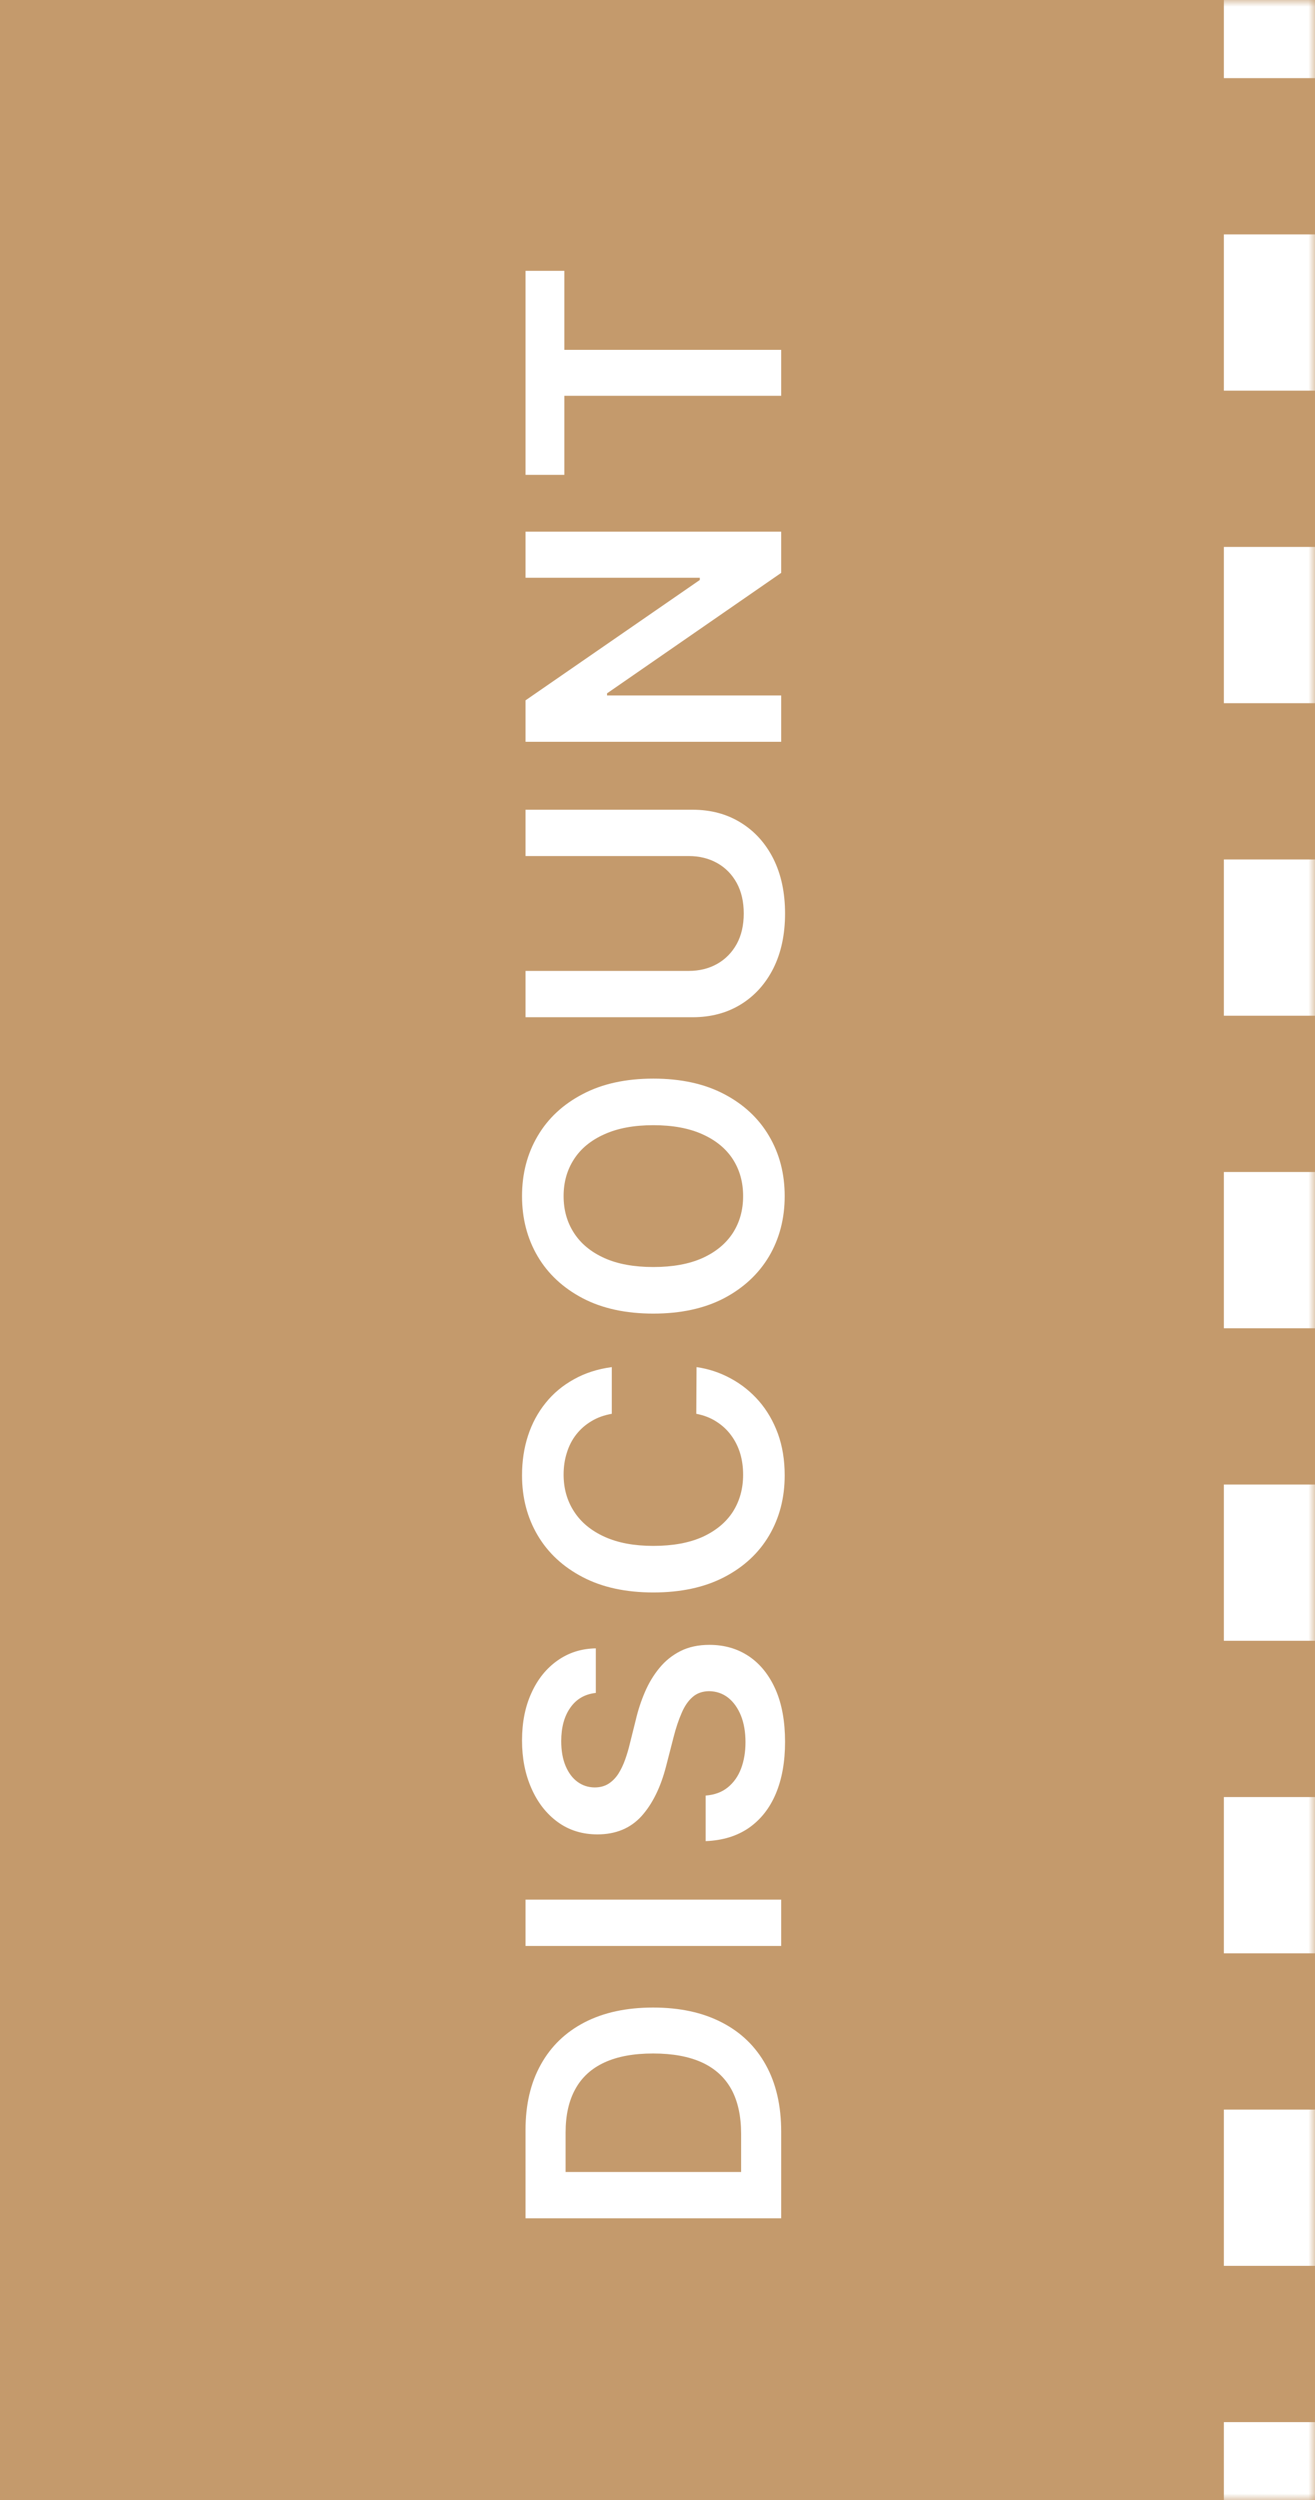
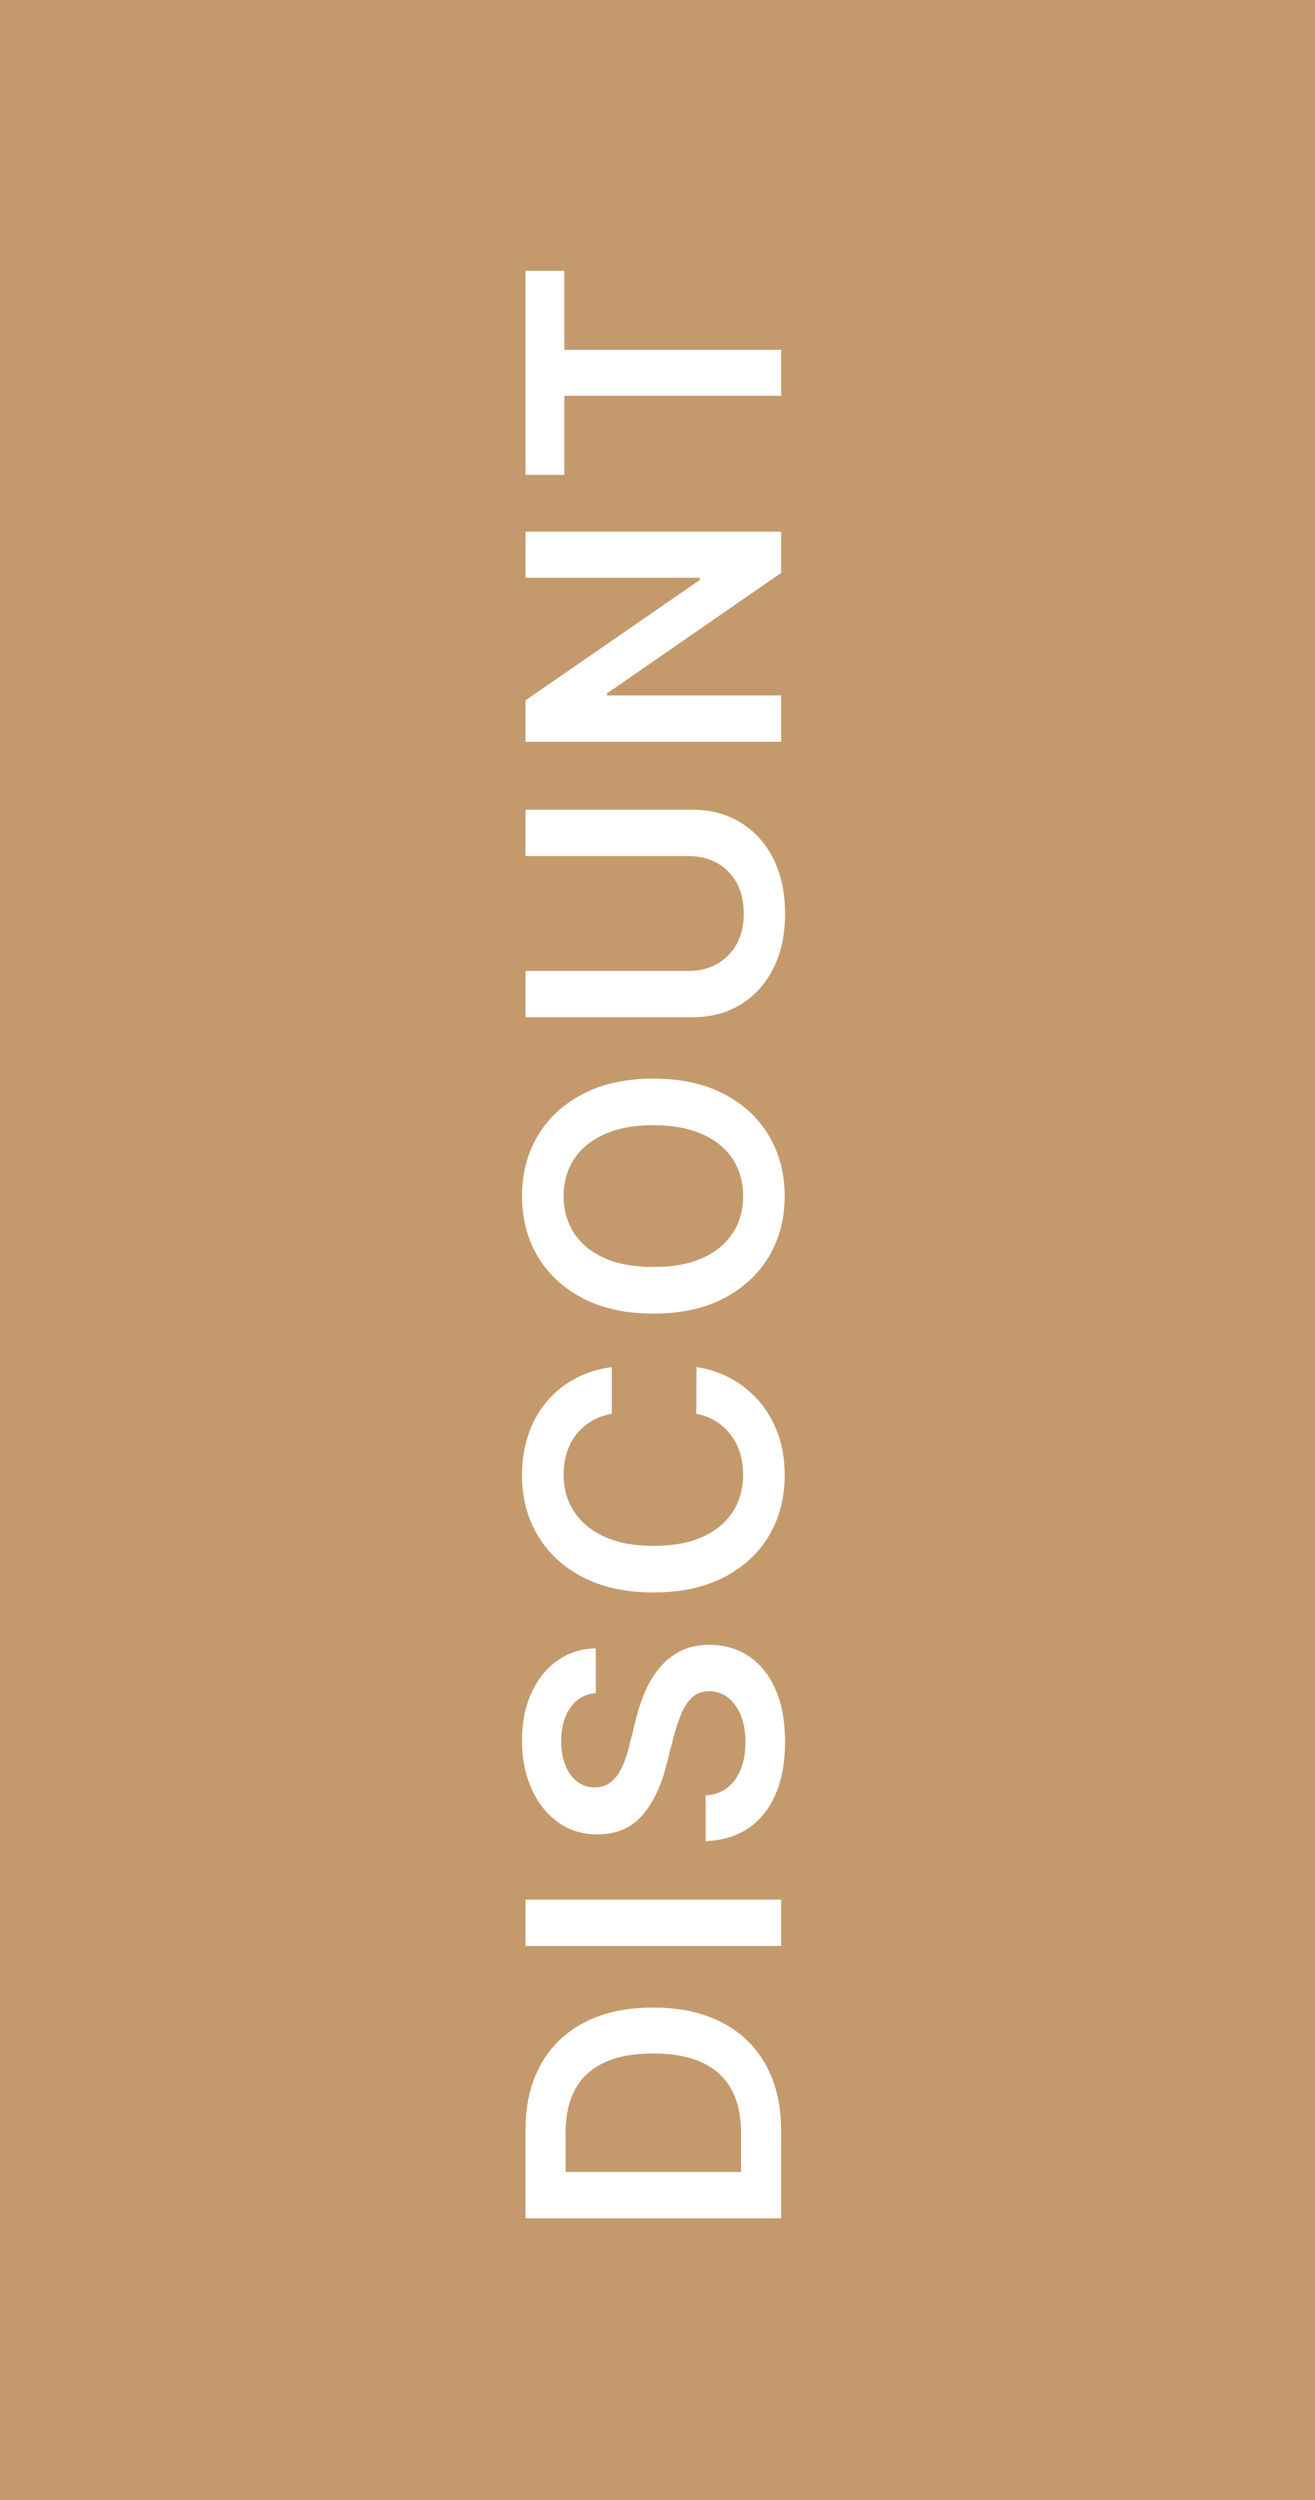
<svg xmlns="http://www.w3.org/2000/svg" width="101" height="192" viewBox="0 0 101 192" fill="none">
  <mask id="path-1-inside-1_188_526" fill="white">
    <path d="M0 192L0 0H101L101 192H0Z" />
  </mask>
  <path d="M0 192L0 0H101L101 192H0Z" fill="#C49A6C" />
-   <path d="M101 192H104.5V186H101H97.5V192H101ZM101 174H104.5V162H101H97.5V174H101ZM101 150H104.5V138H101H97.5V150H101ZM101 126H104.5V114H101H97.5V126H101ZM101 102H104.5V90H101H97.5V102H101ZM101 78H104.5L104.5 66H101H97.5L97.5 78H101ZM101 54H104.5V42H101H97.5V54H101ZM101 30H104.5V18H101H97.5V30H101ZM101 6H104.5V0H101H97.5V6H101ZM101 192H108V186H101H94V192H101ZM101 174H108V162H101H94V174H101ZM101 150H108V138H101H94V150H101ZM101 126H108V114H101H94V126H101ZM101 102H108V90H101H94V102H101ZM101 78H108L108 66H101H94L94 78H101ZM101 54H108V42H101H94V54H101ZM101 30H108V18H101H94V30H101ZM101 6H108V0H101H94V6H101Z" fill="white" mask="url(#path-1-inside-1_188_526)" />
-   <path d="M60 163.695V170.349H40.364V163.56C40.364 161.611 40.757 159.936 41.543 158.536C42.323 157.13 43.445 156.05 44.908 155.295C46.372 154.541 48.124 154.164 50.163 154.164C52.208 154.164 53.966 154.544 55.436 155.305C56.906 156.059 58.034 157.149 58.821 158.575C59.607 159.994 60 161.7 60 163.695ZM56.922 166.792V163.867C56.922 162.499 56.673 161.358 56.174 160.444C55.669 159.53 54.918 158.843 53.921 158.383C52.918 157.923 51.665 157.692 50.163 157.692C48.66 157.692 47.414 157.923 46.423 158.383C45.426 158.843 44.681 159.524 44.189 160.425C43.691 161.32 43.441 162.432 43.441 163.762V166.792H56.922ZM40.364 145.877H60V149.434H40.364V145.877ZM45.762 130.004C44.924 130.093 44.272 130.47 43.806 131.135C43.339 131.793 43.106 132.65 43.106 133.705C43.106 134.446 43.218 135.082 43.441 135.613C43.665 136.143 43.969 136.549 44.352 136.83C44.736 137.111 45.174 137.255 45.666 137.262C46.075 137.262 46.43 137.169 46.73 136.984C47.031 136.792 47.286 136.533 47.497 136.207C47.702 135.881 47.874 135.52 48.015 135.124C48.156 134.727 48.274 134.328 48.37 133.925L48.83 132.084C49.002 131.343 49.236 130.63 49.53 129.946C49.824 129.256 50.195 128.639 50.642 128.096C51.09 127.546 51.63 127.111 52.262 126.792C52.895 126.472 53.637 126.312 54.487 126.312C55.637 126.312 56.651 126.606 57.526 127.194C58.396 127.782 59.076 128.632 59.569 129.745C60.054 130.85 60.297 132.19 60.297 133.762C60.297 135.29 60.061 136.616 59.588 137.741C59.115 138.86 58.424 139.735 57.517 140.368C56.609 140.995 55.503 141.333 54.199 141.385V137.885C54.883 137.834 55.452 137.623 55.906 137.252C56.36 136.881 56.699 136.399 56.922 135.804C57.146 135.203 57.258 134.532 57.258 133.791C57.258 133.017 57.143 132.34 56.913 131.758C56.676 131.17 56.35 130.71 55.935 130.377C55.513 130.045 55.021 129.876 54.458 129.869C53.947 129.876 53.525 130.026 53.193 130.32C52.854 130.614 52.572 131.026 52.349 131.557C52.119 132.081 51.914 132.695 51.735 133.398L51.16 135.632C50.744 137.249 50.115 138.527 49.271 139.467C48.421 140.4 47.293 140.867 45.886 140.867C44.729 140.867 43.716 140.554 42.847 139.927C41.978 139.294 41.303 138.435 40.824 137.348C40.338 136.261 40.095 135.031 40.095 133.657C40.095 132.263 40.338 131.042 40.824 129.994C41.303 128.939 41.971 128.111 42.828 127.511C43.678 126.91 44.656 126.6 45.762 126.581V130.004ZM46.989 104.983V108.569C46.401 108.671 45.88 108.86 45.426 109.135C44.966 109.409 44.576 109.751 44.256 110.161C43.937 110.57 43.697 111.036 43.537 111.56C43.371 112.078 43.288 112.637 43.288 113.238C43.288 114.306 43.556 115.252 44.093 116.076C44.624 116.901 45.404 117.547 46.433 118.013C47.456 118.48 48.705 118.713 50.182 118.713C51.684 118.713 52.95 118.48 53.979 118.013C55.001 117.54 55.775 116.895 56.299 116.076C56.817 115.252 57.076 114.309 57.076 113.248C57.076 112.66 56.999 112.11 56.846 111.599C56.686 111.081 56.452 110.618 56.146 110.208C55.839 109.793 55.462 109.445 55.014 109.163C54.567 108.876 54.055 108.678 53.48 108.569L53.499 104.983C54.432 105.117 55.308 105.408 56.126 105.856C56.945 106.297 57.667 106.875 58.293 107.591C58.913 108.307 59.399 109.144 59.751 110.103C60.096 111.062 60.269 112.126 60.269 113.296C60.269 115.022 59.869 116.562 59.07 117.917C58.271 119.272 57.117 120.34 55.609 121.12C54.1 121.9 52.291 122.289 50.182 122.289C48.066 122.289 46.257 121.896 44.755 121.11C43.246 120.324 42.093 119.253 41.294 117.898C40.495 116.543 40.095 115.009 40.095 113.296C40.095 112.203 40.249 111.186 40.555 110.247C40.862 109.307 41.313 108.47 41.907 107.735C42.495 107 43.218 106.396 44.074 105.923C44.924 105.443 45.896 105.13 46.989 104.983ZM50.182 82.829C52.298 82.829 54.11 83.226 55.618 84.018C57.12 84.804 58.271 85.878 59.07 87.24C59.869 88.595 60.269 90.132 60.269 91.852C60.269 93.571 59.869 95.112 59.07 96.473C58.265 97.828 57.111 98.902 55.609 99.695C54.1 100.481 52.291 100.874 50.182 100.874C48.066 100.874 46.257 100.481 44.755 99.695C43.246 98.902 42.093 97.828 41.294 96.473C40.495 95.112 40.095 93.571 40.095 91.852C40.095 90.132 40.495 88.595 41.294 87.24C42.093 85.878 43.246 84.804 44.755 84.018C46.257 83.226 48.066 82.829 50.182 82.829ZM50.182 86.406C48.693 86.406 47.436 86.639 46.414 87.106C45.385 87.566 44.608 88.205 44.084 89.023C43.553 89.841 43.288 90.784 43.288 91.852C43.288 92.919 43.553 93.862 44.084 94.68C44.608 95.498 45.385 96.141 46.414 96.607C47.436 97.068 48.693 97.298 50.182 97.298C51.671 97.298 52.93 97.068 53.959 96.607C54.982 96.141 55.759 95.498 56.289 94.68C56.814 93.862 57.076 92.919 57.076 91.852C57.076 90.784 56.814 89.841 56.289 89.023C55.759 88.205 54.982 87.566 53.959 87.106C52.93 86.639 51.671 86.406 50.182 86.406ZM40.364 65.738V62.181H53.193C54.599 62.181 55.836 62.513 56.903 63.178C57.971 63.836 58.805 64.763 59.406 65.959C60 67.154 60.297 68.551 60.297 70.149C60.297 71.753 60 73.153 59.406 74.348C58.805 75.543 57.971 76.47 56.903 77.129C55.836 77.787 54.599 78.116 53.193 78.116H40.364V74.559H52.895C53.713 74.559 54.442 74.38 55.081 74.022C55.721 73.658 56.222 73.147 56.587 72.488C56.945 71.83 57.124 71.05 57.124 70.149C57.124 69.247 56.945 68.468 56.587 67.809C56.222 67.144 55.721 66.633 55.081 66.275C54.442 65.917 53.713 65.738 52.895 65.738H40.364ZM40.364 40.828H60V43.992L46.625 53.244V53.407H60V56.965H40.364V53.781L53.749 44.538V44.366H40.364V40.828ZM43.346 36.465H40.364V20.798H43.346V26.867H60L60 30.395H43.346V36.465Z" fill="white" />
+   <path d="M60 163.695V170.349H40.364V163.56C40.364 161.611 40.757 159.936 41.543 158.536C42.323 157.13 43.445 156.05 44.908 155.295C46.372 154.541 48.124 154.164 50.163 154.164C52.208 154.164 53.966 154.544 55.436 155.305C56.906 156.059 58.034 157.149 58.821 158.575C59.607 159.994 60 161.7 60 163.695ZM56.922 166.792V163.867C56.922 162.499 56.673 161.358 56.174 160.444C55.669 159.53 54.918 158.843 53.921 158.383C52.918 157.923 51.665 157.692 50.163 157.692C48.66 157.692 47.414 157.923 46.423 158.383C45.426 158.843 44.681 159.524 44.189 160.425C43.691 161.32 43.441 162.432 43.441 163.762V166.792H56.922ZM40.364 145.877H60V149.434H40.364V145.877ZM45.762 130.004C44.924 130.093 44.272 130.47 43.806 131.135C43.339 131.793 43.106 132.65 43.106 133.705C43.106 134.446 43.218 135.082 43.441 135.613C43.665 136.143 43.969 136.549 44.352 136.83C44.736 137.111 45.174 137.255 45.666 137.262C46.075 137.262 46.43 137.169 46.73 136.984C47.031 136.792 47.286 136.533 47.497 136.207C47.702 135.881 47.874 135.52 48.015 135.124C48.156 134.727 48.274 134.328 48.37 133.925L48.83 132.084C49.002 131.343 49.236 130.63 49.53 129.946C49.824 129.256 50.195 128.639 50.642 128.096C51.09 127.546 51.63 127.111 52.262 126.792C52.895 126.472 53.637 126.312 54.487 126.312C55.637 126.312 56.651 126.606 57.526 127.194C58.396 127.782 59.076 128.632 59.569 129.745C60.054 130.85 60.297 132.19 60.297 133.762C60.297 135.29 60.061 136.616 59.588 137.741C59.115 138.86 58.424 139.735 57.517 140.368C56.609 140.995 55.503 141.333 54.199 141.385V137.885C54.883 137.834 55.452 137.623 55.906 137.252C56.36 136.881 56.699 136.399 56.922 135.804C57.146 135.203 57.258 134.532 57.258 133.791C57.258 133.017 57.143 132.34 56.913 131.758C56.676 131.17 56.35 130.71 55.935 130.377C55.513 130.045 55.021 129.876 54.458 129.869C53.947 129.876 53.525 130.026 53.193 130.32C52.854 130.614 52.572 131.026 52.349 131.557C52.119 132.081 51.914 132.695 51.735 133.398L51.16 135.632C50.744 137.249 50.115 138.527 49.271 139.467C48.421 140.4 47.293 140.867 45.886 140.867C44.729 140.867 43.716 140.554 42.847 139.927C41.978 139.294 41.303 138.435 40.824 137.348C40.338 136.261 40.095 135.031 40.095 133.657C40.095 132.263 40.338 131.042 40.824 129.994C41.303 128.939 41.971 128.111 42.828 127.511C43.678 126.91 44.656 126.6 45.762 126.581V130.004ZM46.989 104.983V108.569C46.401 108.671 45.88 108.86 45.426 109.135C44.966 109.409 44.576 109.751 44.256 110.161C43.937 110.57 43.697 111.036 43.537 111.56C43.371 112.078 43.288 112.637 43.288 113.238C43.288 114.306 43.556 115.252 44.093 116.076C44.624 116.901 45.404 117.547 46.433 118.013C47.456 118.48 48.705 118.713 50.182 118.713C51.684 118.713 52.95 118.48 53.979 118.013C55.001 117.54 55.775 116.895 56.299 116.076C56.817 115.252 57.076 114.309 57.076 113.248C57.076 112.66 56.999 112.11 56.846 111.599C56.686 111.081 56.452 110.618 56.146 110.208C55.839 109.793 55.462 109.445 55.014 109.163C54.567 108.876 54.055 108.678 53.48 108.569L53.499 104.983C54.432 105.117 55.308 105.408 56.126 105.856C56.945 106.297 57.667 106.875 58.293 107.591C58.913 108.307 59.399 109.144 59.751 110.103C60.096 111.062 60.269 112.126 60.269 113.296C60.269 115.022 59.869 116.562 59.07 117.917C58.271 119.272 57.117 120.34 55.609 121.12C54.1 121.9 52.291 122.289 50.182 122.289C48.066 122.289 46.257 121.896 44.755 121.11C43.246 120.324 42.093 119.253 41.294 117.898C40.495 116.543 40.095 115.009 40.095 113.296C40.095 112.203 40.249 111.186 40.555 110.247C40.862 109.307 41.313 108.47 41.907 107.735C42.495 107 43.218 106.396 44.074 105.923C44.924 105.443 45.896 105.13 46.989 104.983ZM50.182 82.829C52.298 82.829 54.11 83.226 55.618 84.018C57.12 84.804 58.271 85.878 59.07 87.24C59.869 88.595 60.269 90.132 60.269 91.852C60.269 93.571 59.869 95.112 59.07 96.473C58.265 97.828 57.111 98.902 55.609 99.695C54.1 100.481 52.291 100.874 50.182 100.874C48.066 100.874 46.257 100.481 44.755 99.695C43.246 98.902 42.093 97.828 41.294 96.473C40.495 95.112 40.095 93.571 40.095 91.852C40.095 90.132 40.495 88.595 41.294 87.24C42.093 85.878 43.246 84.804 44.755 84.018C46.257 83.226 48.066 82.829 50.182 82.829ZM50.182 86.406C48.693 86.406 47.436 86.639 46.414 87.106C45.385 87.566 44.608 88.205 44.084 89.023C43.553 89.841 43.288 90.784 43.288 91.852C43.288 92.919 43.553 93.862 44.084 94.68C44.608 95.498 45.385 96.141 46.414 96.607C47.436 97.068 48.693 97.298 50.182 97.298C51.671 97.298 52.93 97.068 53.959 96.607C54.982 96.141 55.759 95.498 56.289 94.68C56.814 93.862 57.076 92.919 57.076 91.852C57.076 90.784 56.814 89.841 56.289 89.023C55.759 88.205 54.982 87.566 53.959 87.106C52.93 86.639 51.671 86.406 50.182 86.406ZM40.364 65.738V62.181H53.193C54.599 62.181 55.836 62.513 56.903 63.178C57.971 63.836 58.805 64.763 59.406 65.959C60 67.154 60.297 68.551 60.297 70.149C60.297 71.753 60 73.153 59.406 74.348C58.805 75.543 57.971 76.47 56.903 77.129C55.836 77.787 54.599 78.116 53.193 78.116H40.364V74.559H52.895C53.713 74.559 54.442 74.38 55.081 74.022C55.721 73.658 56.222 73.147 56.587 72.488C56.945 71.83 57.124 71.05 57.124 70.149C57.124 69.247 56.945 68.468 56.587 67.809C56.222 67.144 55.721 66.633 55.081 66.275C54.442 65.917 53.713 65.738 52.895 65.738H40.364ZM40.364 40.828H60V43.992L46.625 53.244V53.407H60V56.965H40.364V53.781L53.749 44.538V44.366H40.364V40.828ZM43.346 36.465H40.364V20.798H43.346V26.867H60L60 30.395H43.346V36.465" fill="white" />
</svg>